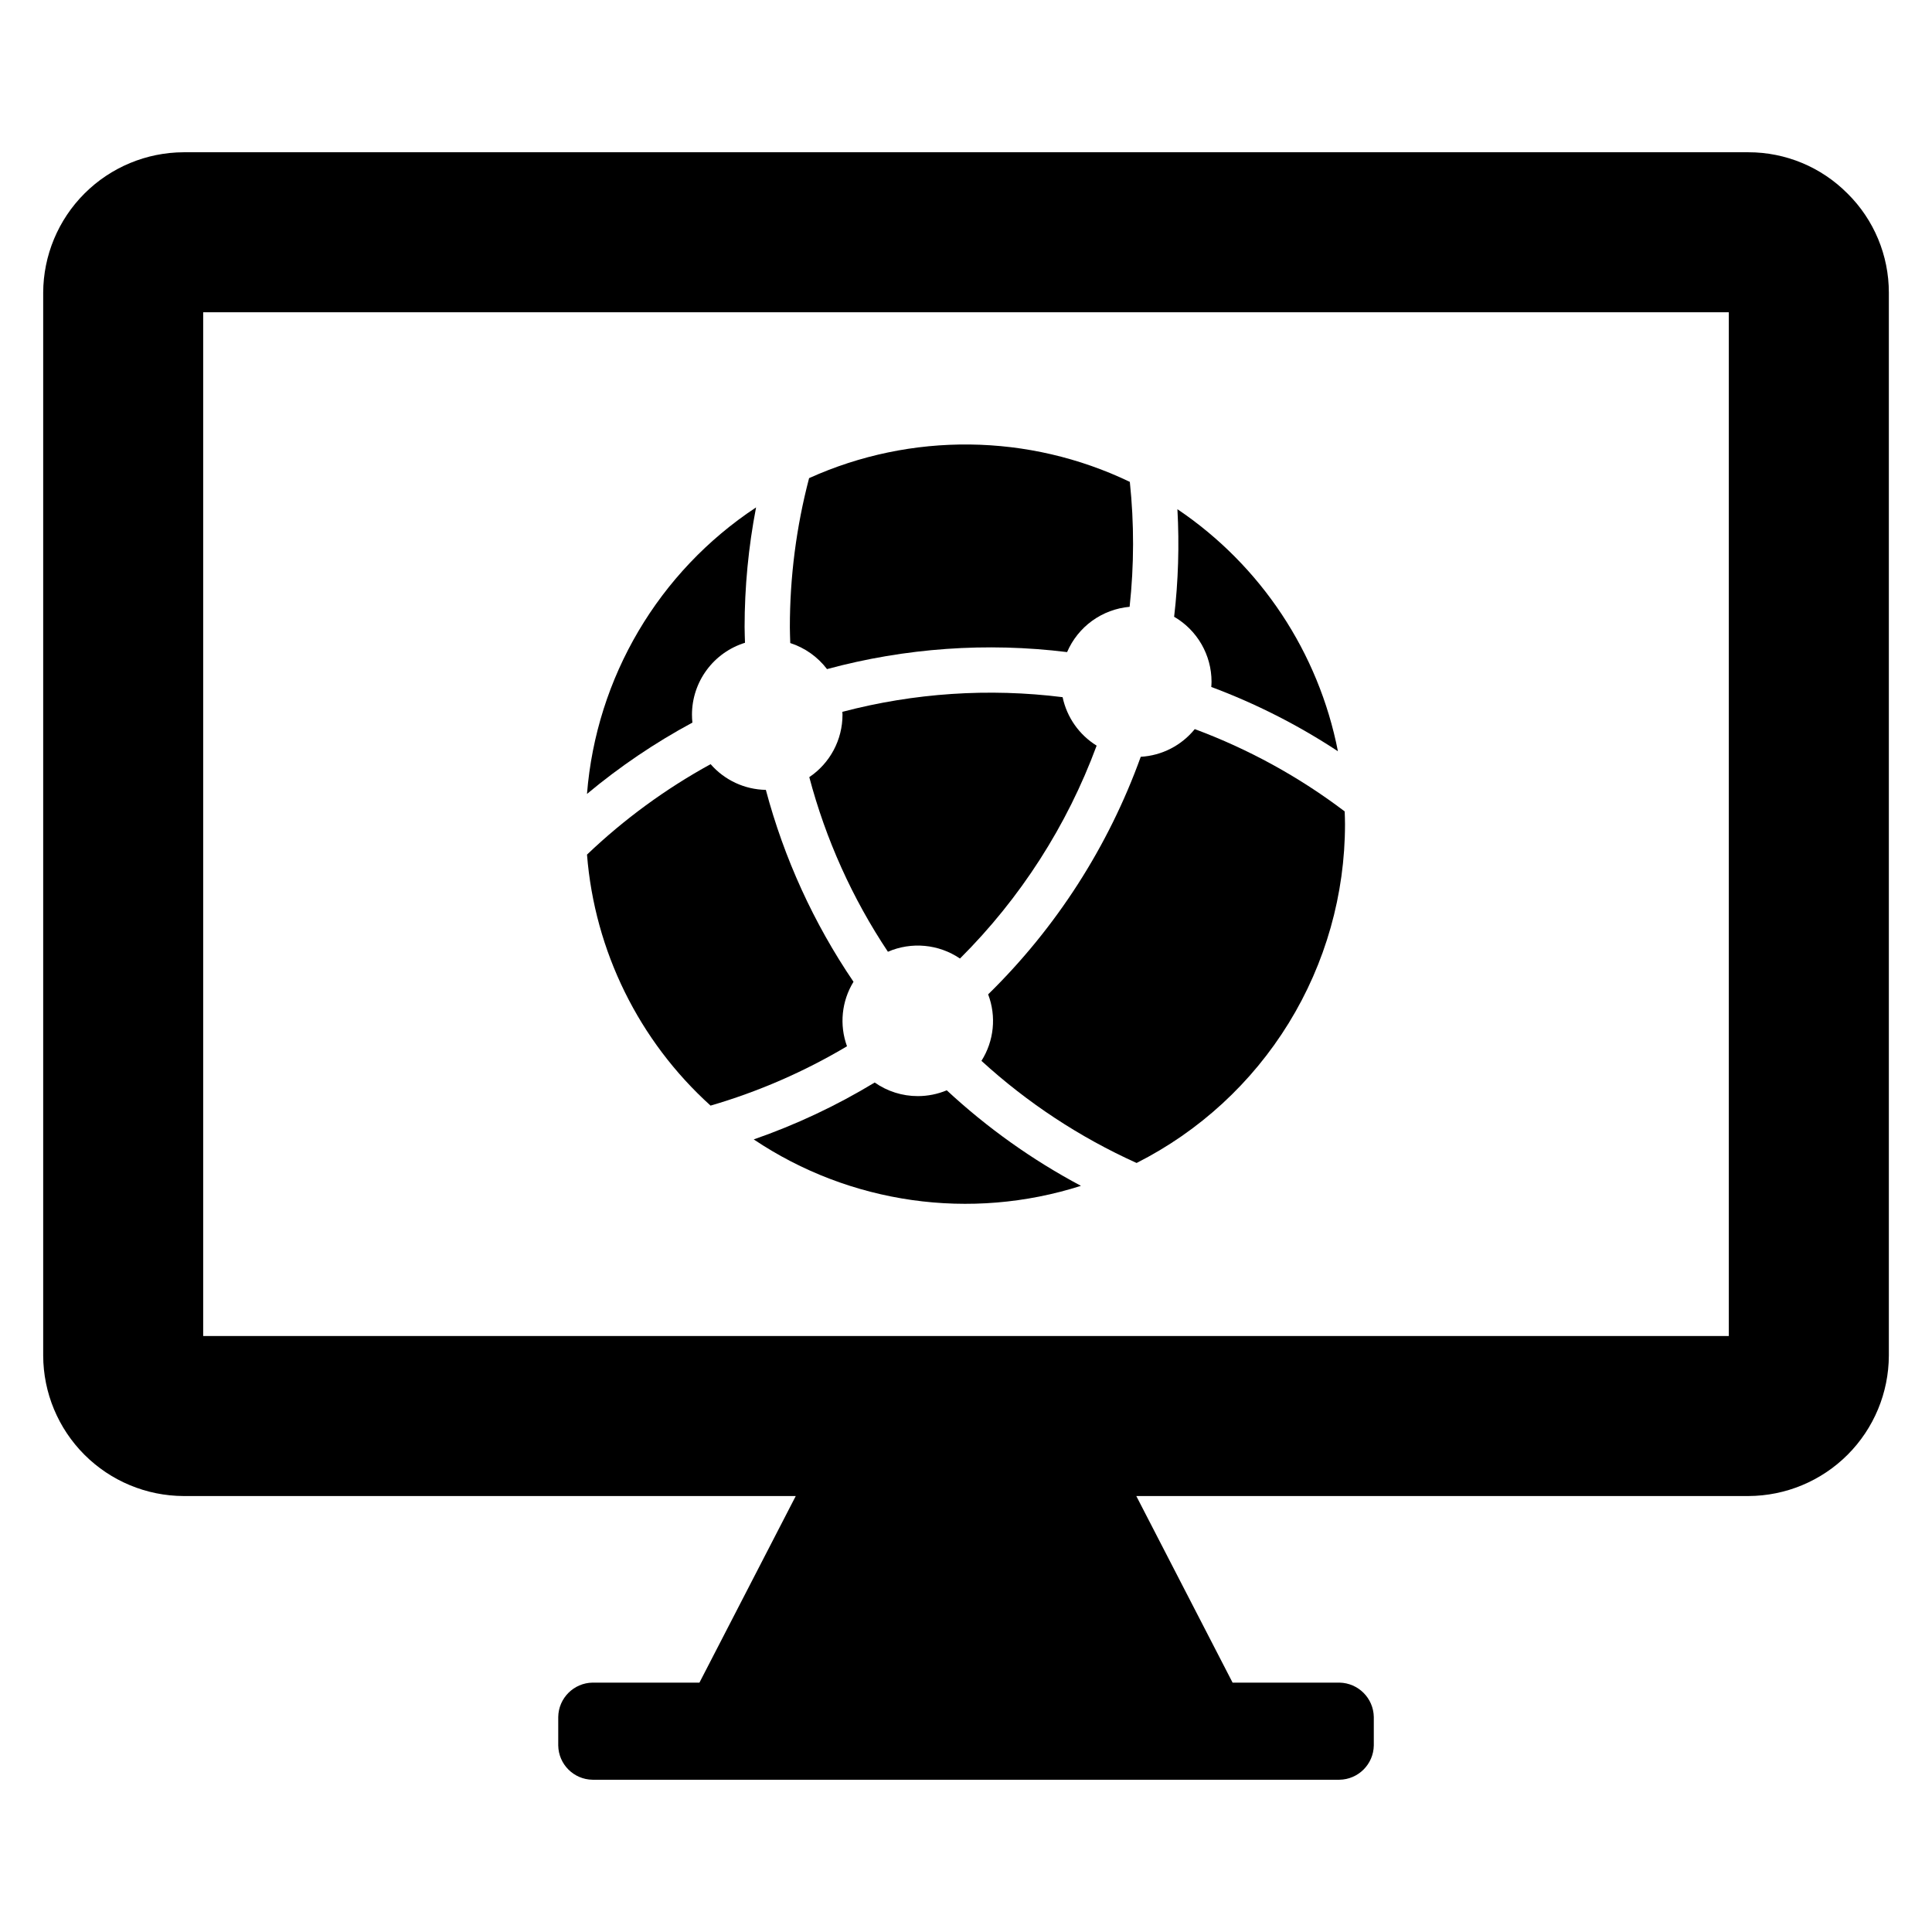
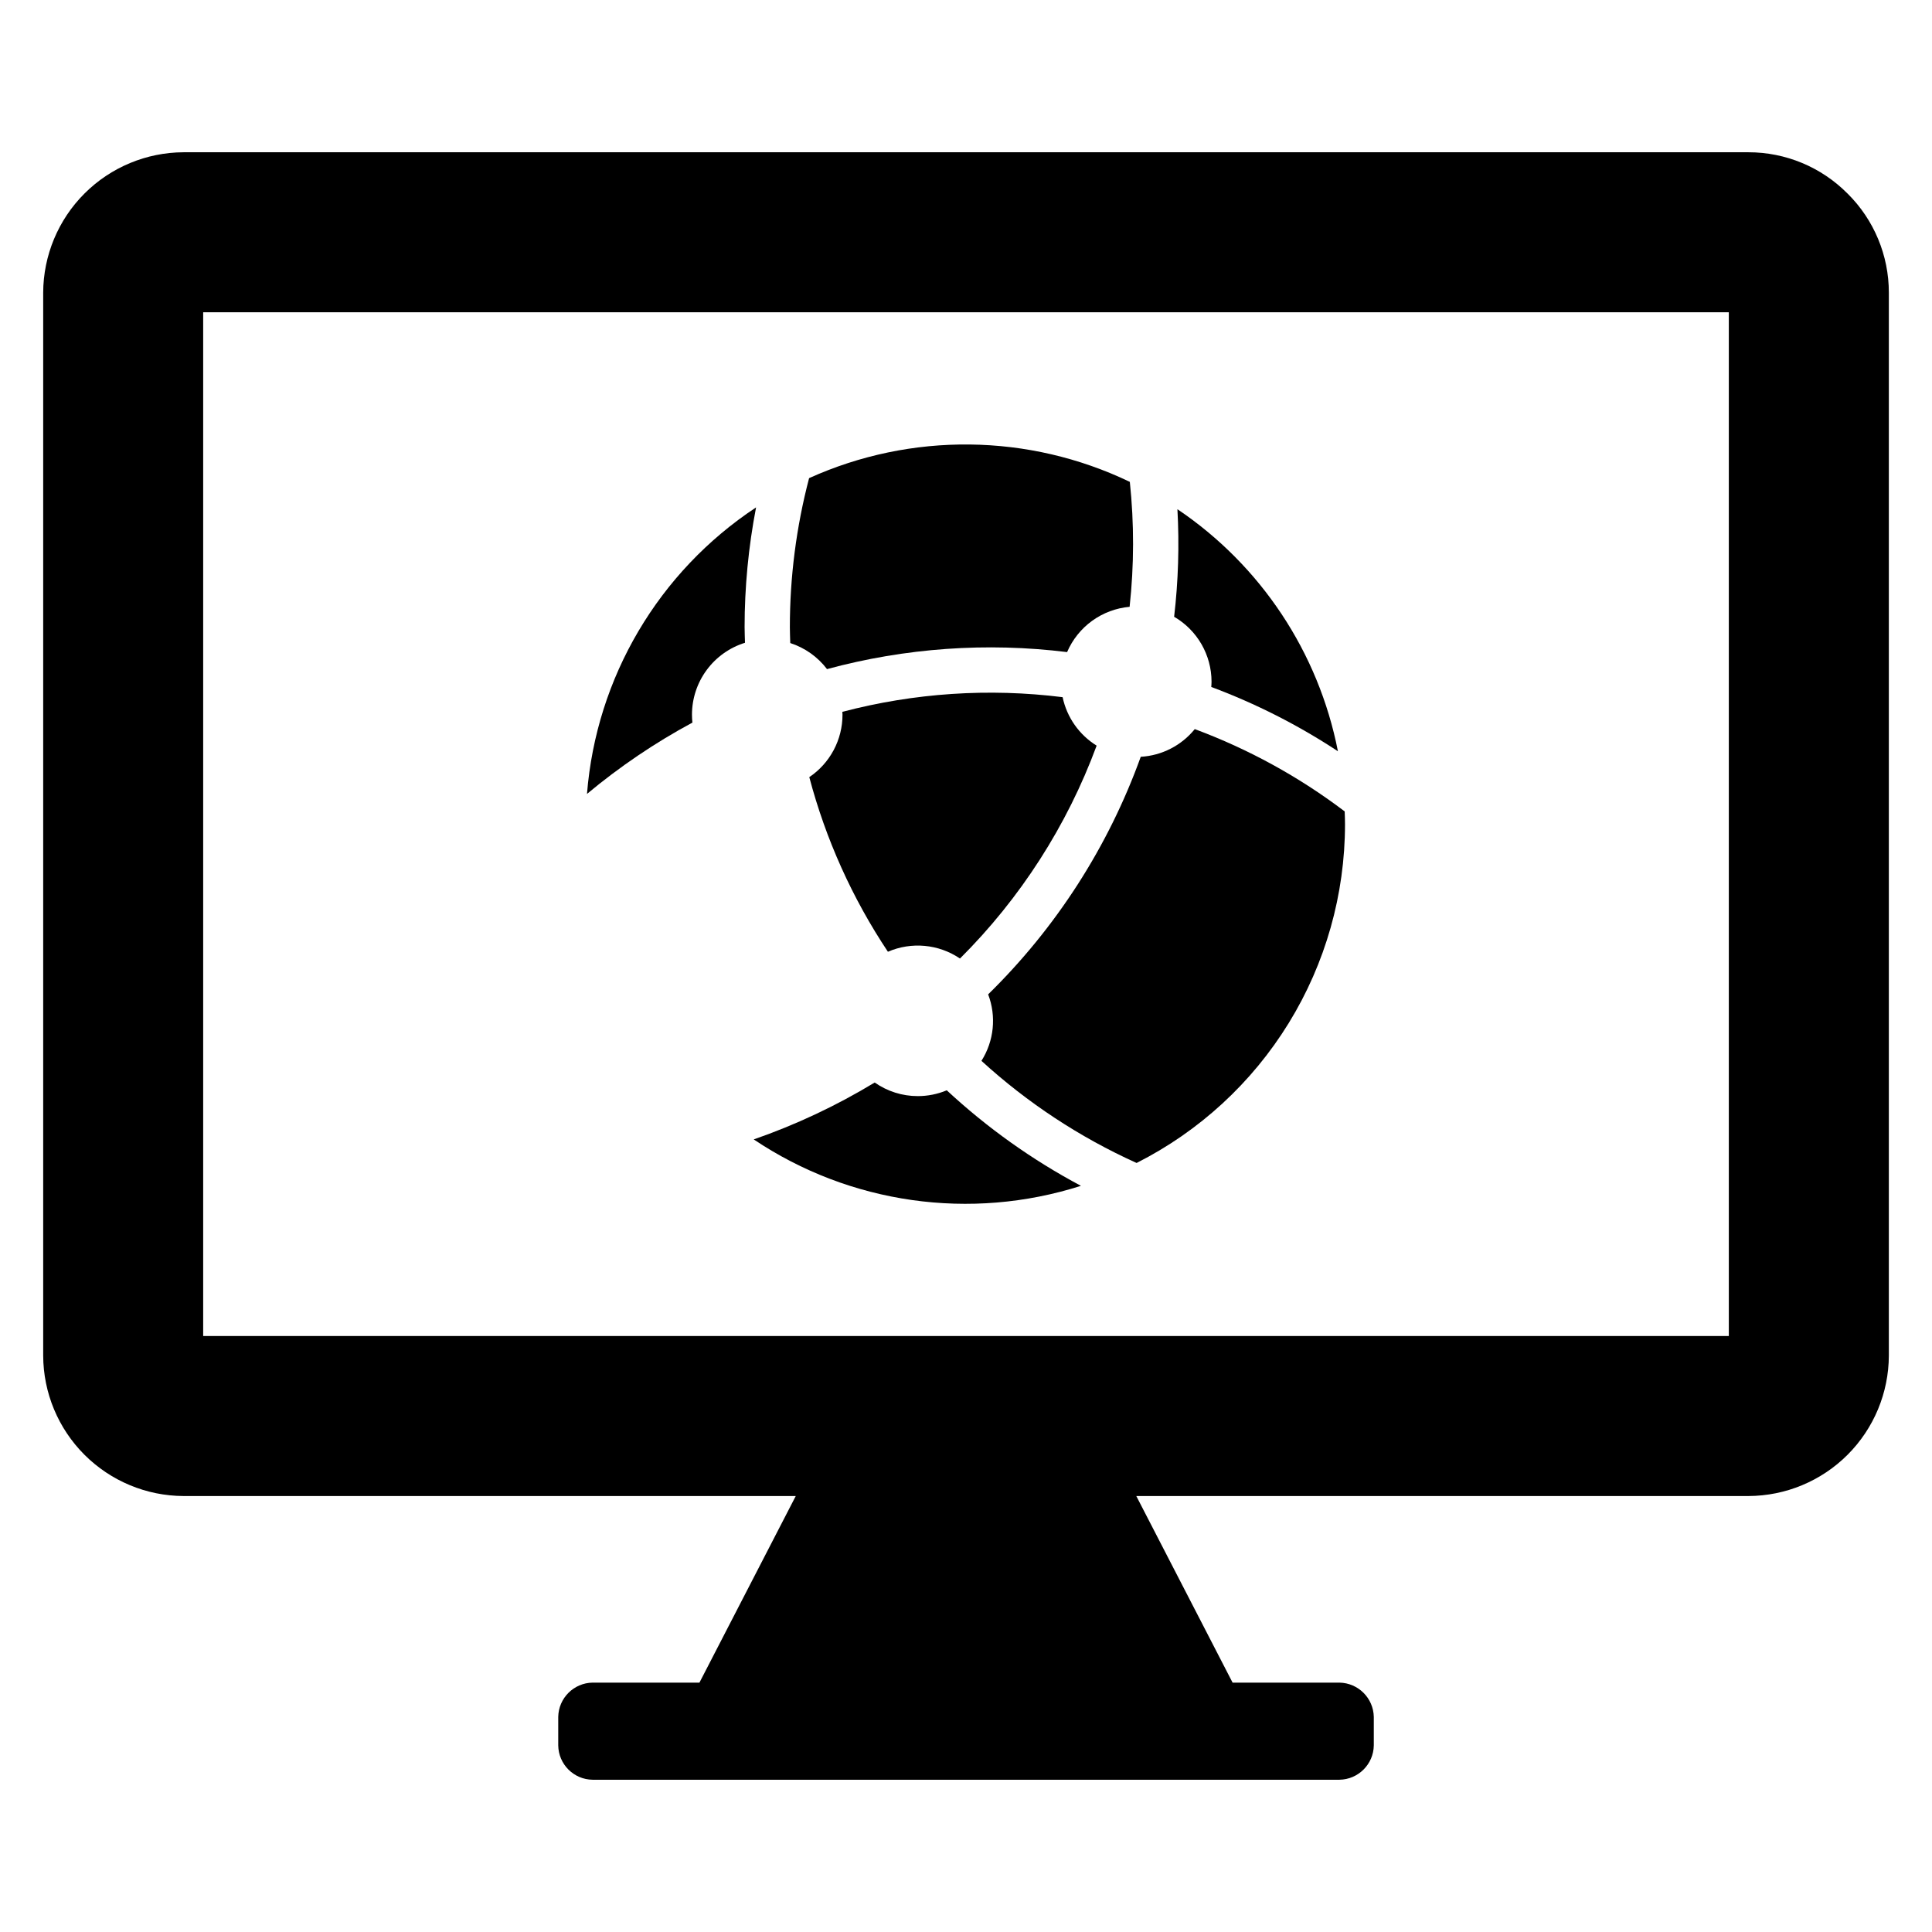
<svg xmlns="http://www.w3.org/2000/svg" fill="#000000" width="800px" height="800px" version="1.1" viewBox="144 144 512 512">
  <g>
    <path d="m405.87 407.52c2.219 5.824 1.559 12.355-1.777 17.617 12.188 11.137 26.066 20.273 41.117 27.062 16.609-8.391 30.566-21.227 40.32-37.078 9.75-15.852 14.91-34.098 14.91-52.711 0-1.133-0.047-2.254-0.086-3.379-12.105-9.172-25.492-16.52-39.73-21.809-3.527 4.352-8.727 7.016-14.316 7.336-8.57 23.762-22.391 45.285-40.438 62.961z" />
-     <path d="m332.32 346.51c-11.914 6.531-22.93 14.59-32.758 23.969 2.023 25.539 13.738 49.34 32.746 66.52 12.668-3.695 24.816-8.98 36.156-15.727-2.062-5.66-1.43-11.953 1.723-17.09-10.547-15.523-18.398-32.719-23.227-50.855-5.625-0.098-10.945-2.574-14.641-6.816z" />
    <path d="m465.07 324.67c0 0.469-0.039 0.926-0.07 1.383h0.004c11.793 4.398 23.051 10.113 33.559 17.039-5.121-26.176-20.418-49.246-42.535-64.148 0.523 9.508 0.234 19.047-0.871 28.504 6.137 3.566 9.914 10.125 9.914 17.223z" />
    <path d="m358.47 349.95c4.352 16.465 11.395 32.102 20.836 46.273 6.254-2.703 13.457-2.027 19.098 1.797 16.02-15.957 28.375-35.207 36.215-56.418-4.637-2.871-7.891-7.512-9.016-12.844-19.527-2.445-39.34-1.125-58.371 3.887 0.012 0.254 0.039 0.504 0.039 0.762v-0.004c0.004 6.637-3.297 12.84-8.801 16.547z" />
    <path d="m363.17 321.32c20.715-5.609 42.324-7.141 63.621-4.508 1.422-3.312 3.715-6.176 6.629-8.289 2.918-2.109 6.352-3.394 9.941-3.715 1.199-11 1.219-22.102 0.055-33.109-26.797-12.855-57.906-13.219-84.996-0.988-3.391 12.91-5.106 26.203-5.098 39.555 0 1.391 0.07 2.766 0.105 4.148 3.879 1.254 7.277 3.664 9.742 6.906z" />
    <path d="m387.22 434.48c-4.086 0.004-8.07-1.254-11.414-3.602-10.125 6.137-20.871 11.191-32.059 15.078 25.516 17.109 57.445 21.641 86.715 12.301-12.898-6.859-24.852-15.371-35.559-25.316-2.434 1.02-5.047 1.539-7.684 1.539z" />
    <path d="m327.38 333.4c0-4.258 1.363-8.406 3.894-11.836 2.527-3.43 6.086-5.961 10.156-7.223-0.031-1.359-0.102-2.711-0.102-4.074h-0.004c0-10.672 1.02-21.32 3.043-31.801-25.832 17.059-42.359 45.07-44.809 75.93 8.652-7.223 18.012-13.555 27.934-18.902-0.074-0.695-0.113-1.395-0.113-2.094z" />
    <path d="m633.62 195.3c-6.945-7.016-16.406-10.957-26.277-10.949h-414.68c-9.859 0.035-19.305 3.965-26.277 10.938-6.973 6.969-10.906 16.418-10.941 26.277v281.68c0.031 9.859 3.965 19.309 10.938 26.281 6.973 6.973 16.422 10.906 26.281 10.938h162.22l-25.523 49.449h-28.324c-4.988 0.082-9.016 4.106-9.098 9.094v7.551c0.07 4.996 4.106 9.027 9.098 9.09h197.94c4.988-0.082 9.012-4.102 9.094-9.09v-7.551c-0.094-4.981-4.109-8.996-9.094-9.094h-28.328l-25.52-49.453 162.22 0.004c9.859-0.035 19.309-3.965 26.281-10.938 6.969-6.973 10.902-16.422 10.934-26.281v-281.68c0.008-9.867-3.93-19.324-10.938-26.266zm-31.465 302.76h-404.31v-271.31h404.31z" />
  </g>
</svg>